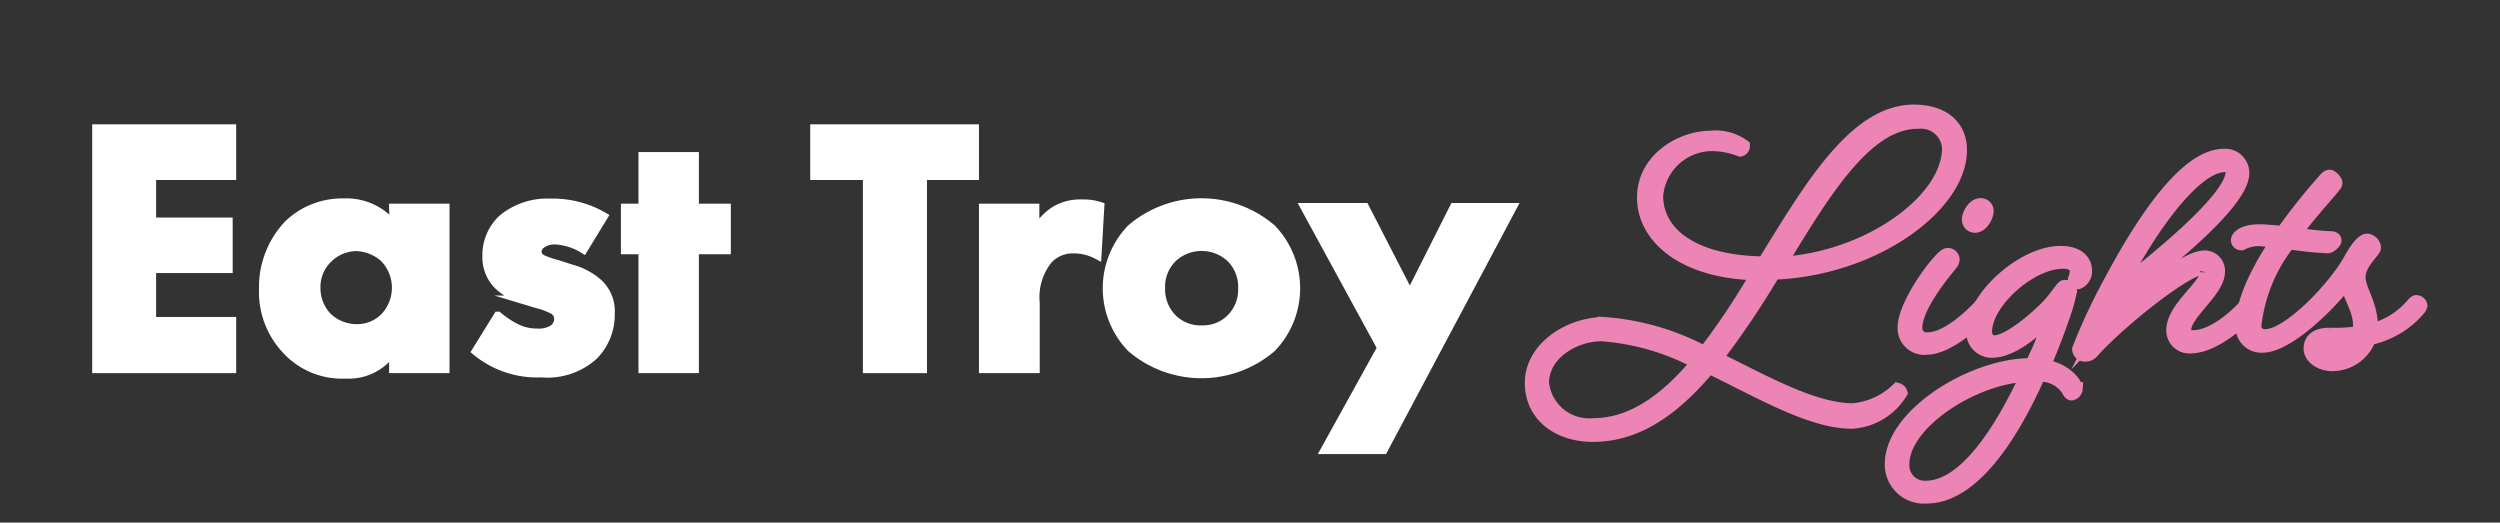
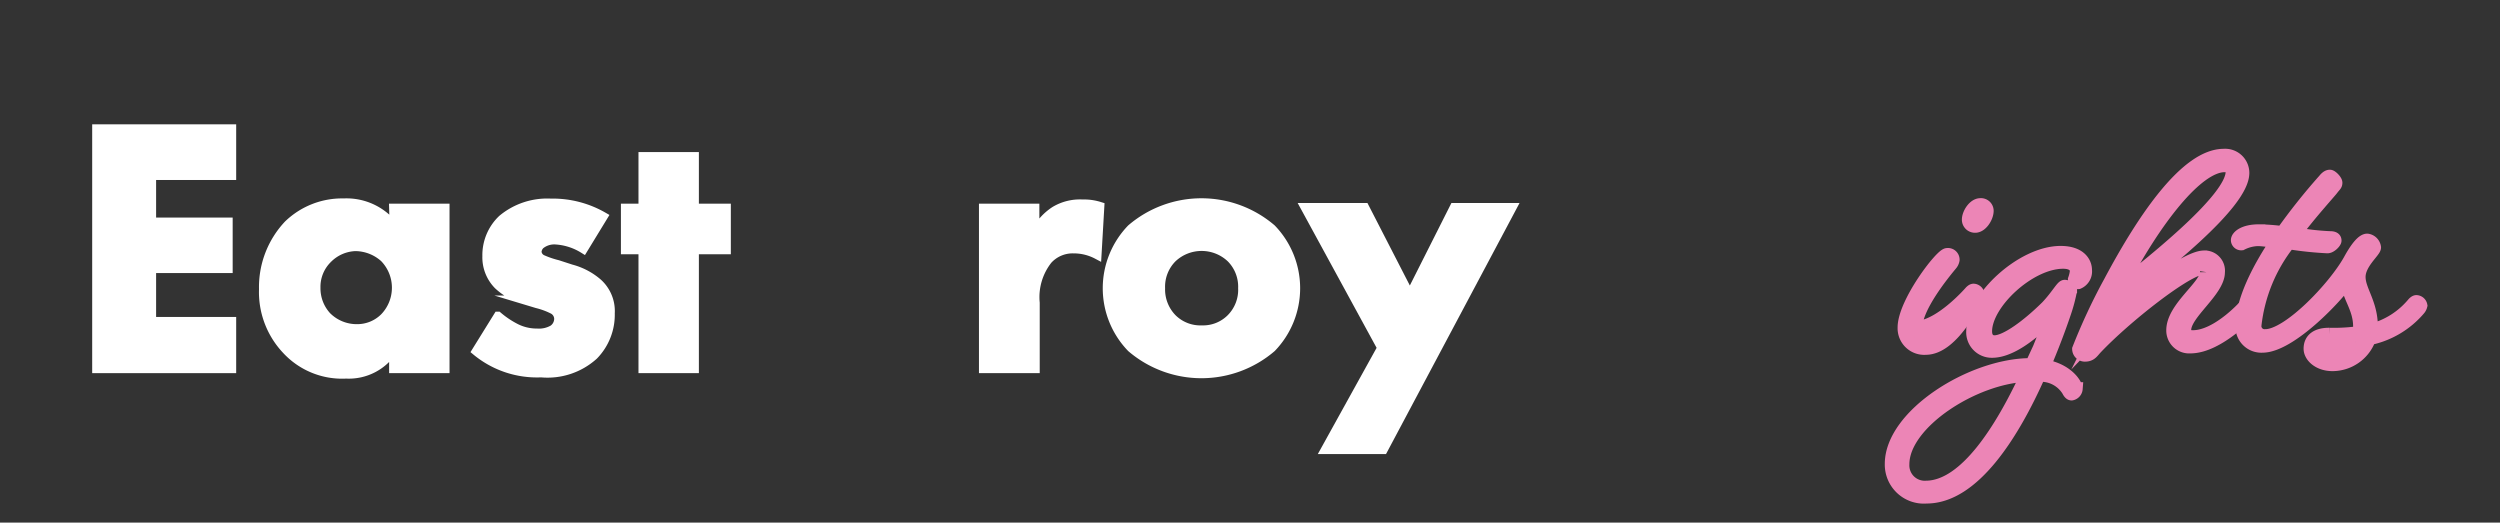
<svg xmlns="http://www.w3.org/2000/svg" id="Layer_1" data-name="Layer 1" viewBox="0 0 142.37 29.76">
  <rect x="0" y="0" width="142.37" height="29.76" fill="#333333" stroke="none" />
  <defs>
    <style>.cls-1{fill:#ec85b6;stroke:#ec85b6;stroke-width:0.75px;}.cls-1,.cls-2{stroke-miterlimit:10;}.cls-2{fill:#fff;stroke:#fff;stroke-width:0.5px;}</style>
  </defs>
-   <path class="cls-1" d="M111.64,8.55c0,3.17-4.9,6.79-10.63,7a50.08,50.08,0,0,1-3.27,4.85c2.8,1.37,5.54,2.94,7.79,2.94a4.22,4.22,0,0,0,2.53-1.16.27.27,0,0,1,.19.18,3.5,3.5,0,0,1-2.8,1.68c-2.31,0-5.2-1.72-8.12-3.13-1.9,2.27-4,3.88-6.62,3.88-1.91,0-3.5-1.08-3.5-3s2.11-3.36,4.15-3.36a14.27,14.27,0,0,1,5.72,1.66,42.52,42.52,0,0,0,3-4.5c-4.23-.08-6.48-2.1-6.48-4.33s2.19-3.44,3.8-3.44a2.68,2.68,0,0,1,1.88.49.23.23,0,0,1-.18.23,4.51,4.51,0,0,0-1.64-.31,3.18,3.18,0,0,0-3.12,2.92c0,2.11,2,3.77,6.11,3.83,2.68-4.36,5.21-8.65,8.55-8.65C110.66,6.34,111.64,7.18,111.64,8.55Zm-15,12.08a13.63,13.63,0,0,0-5.44-1.57c-1.58,0-3.36,1.1-3.36,2.74a2.67,2.67,0,0,0,2.87,2.39C93,24.19,94.94,22.72,96.68,20.63ZM101.4,15c4.95-.27,9.57-3.56,9.57-6.57a1.57,1.57,0,0,0-1.72-1.47C106.31,6.93,103.93,10.82,101.4,15Z" />
-   <path class="cls-1" d="M109.67,19.83a1.14,1.14,0,0,1-1.23-1.18c0-1.39,2.11-4.15,2.45-4.15a.29.29,0,0,1,.33.3.53.53,0,0,1-.12.25c-.49.59-2,2.45-2,3.6a.61.61,0,0,0,.67.65c1.37,0,3.11-2,3.11-2s.1-.12.18-.12a.27.27,0,0,1,.25.22.5.5,0,0,1-.1.21S111.24,19.83,109.67,19.83ZM113.16,12c0,.37-.34.88-.67.88a.37.37,0,0,1-.39-.37c0-.34.33-.85.68-.85A.35.35,0,0,1,113.16,12Z" />
+   <path class="cls-1" d="M109.67,19.83a1.14,1.14,0,0,1-1.23-1.18c0-1.39,2.11-4.15,2.45-4.15a.29.29,0,0,1,.33.3.53.53,0,0,1-.12.25c-.49.59-2,2.45-2,3.6c1.37,0,3.11-2,3.11-2s.1-.12.18-.12a.27.27,0,0,1,.25.22.5.5,0,0,1-.1.21S111.24,19.83,109.67,19.83ZM113.16,12c0,.37-.34.88-.67.88a.37.37,0,0,1-.39-.37c0-.34.33-.85.68-.85A.35.35,0,0,1,113.16,12Z" />
  <path class="cls-1" d="M116.11,21.37c-1.47,3.31-3.72,6.93-6.4,6.93a1.85,1.85,0,0,1-2-1.88c0-2.78,4.6-5.65,7.93-5.65h.1c.47-1.08.86-2.1,1.15-2.94C115.8,19,114.49,20,113.45,20a1.08,1.08,0,0,1-1.1-1.17c0-1.84,2.8-4.45,5-4.45,1.08,0,1.41.57,1.41,1a.69.69,0,0,1-.41.71.19.19,0,0,1-.21-.18,2,2,0,0,0,.11-.47c0-.21-.15-.51-.76-.51-1.92,0-4.42,2.33-4.42,3.94,0,.43.25.6.51.6.66,0,1.91-.92,3-2,.59-.63.86-1.16,1-1.16s.33.12.33.22a9.06,9.06,0,0,1-.35,1.31c-.29.86-.68,1.9-1.15,3,1.31.22,1.82,1.06,1.82,1.3a.32.32,0,0,1-.26.29c-.08,0-.15-.12-.19-.2A1.82,1.82,0,0,0,116.11,21.37Zm-.68,0c-3,.1-7.07,2.7-7.07,5.07a1.25,1.25,0,0,0,1.33,1.31C111.94,27.73,114,24.43,115.43,21.35Z" />
  <path class="cls-1" d="M124.74,19.75a.93.93,0,0,1-1-.94c0-1.29,1.92-2.51,1.92-3.31a.2.2,0,0,0-.21-.23c-.89,0-4.45,2.79-6.13,4.58-.2.23-.29.37-.59.37a.35.35,0,0,1-.35-.34,33.29,33.29,0,0,1,1.78-3.81c2-3.76,4.4-7.22,6.48-7.22a1,1,0,0,1,1.08,1c0,1.77-4.76,5.46-7.36,7.48A17,17,0,0,0,119.4,19c1.56-1.62,5-4.36,6.12-4.36a.78.78,0,0,1,.81.86c0,1.06-1.92,2.35-1.92,3.29,0,.25.11.39.47.39,1.45,0,3.05-1.84,3.05-1.84s.1-.12.2-.12a.24.24,0,0,1,.23.22.5.5,0,0,1-.1.21S126.36,19.75,124.74,19.75Zm-4-3.37c2.11-1.66,6.38-5.09,6.38-6.59,0-.2-.12-.36-.43-.36C125.13,9.43,122.72,12.47,120.69,16.38Z" />
  <path class="cls-1" d="M127.65,13.88a.21.21,0,0,1-.23-.2c0-.2.37-.53,1.21-.53a11.62,11.62,0,0,1,1.35.1,34.79,34.79,0,0,1,2.39-3c.12-.15.22-.21.31-.21s.34.25.34.37-.06.14-.22.35-1.17,1.31-2.11,2.55a13.88,13.88,0,0,0,2,.23c.24,0,.28.08.28.16s-.24.35-.43.35a20.23,20.23,0,0,1-2.19-.23,9.18,9.18,0,0,0-1.94,4.71.55.55,0,0,0,.6.59c1.32,0,3.92-2.72,4.8-4.29.35-.64.72-1.15,1-1.15a.48.48,0,0,1,.41.41c0,.22-.88.9-.88,1.68s.7,1.49.7,2.84a.62.62,0,0,1,0,.2,4.61,4.61,0,0,0,2.39-1.51s.1-.12.18-.12a.27.27,0,0,1,.25.22.49.49,0,0,1-.11.21,5.06,5.06,0,0,1-2.82,1.67,2.24,2.24,0,0,1-2.1,1.48c-.78,0-1.27-.48-1.27-.9,0-.58.45-.82,1.08-.82a10.22,10.22,0,0,0,1.74-.1,2,2,0,0,0,0-.35c0-1.09-.67-1.72-.71-2.6-.51.8-3.23,3.72-4.83,3.72a1.1,1.1,0,0,1-1.16-1.14c0-1.45.94-3.27,2-4.85-.41,0-.8-.08-1.1-.08A2.19,2.19,0,0,0,127.65,13.88Zm6.48,5.59c-1.19.14-2.07,0-2.07.38,0,.23.21.43.7.43A1.6,1.6,0,0,0,134.13,19.47Z" />
  <path class="cls-2" d="M13.2,10H8.64v2.64H13v2.66H8.64v3H13.2V21H5.5V7.33h7.7Z" />
  <path class="cls-2" d="M22.41,11.85h2.94V21H22.41v-1.1a3,3,0,0,1-2.7,1.41,4.32,4.32,0,0,1-3.41-1.39A4.79,4.79,0,0,1,15,16.47a5.19,5.19,0,0,1,1.41-3.68,4.42,4.42,0,0,1,3.17-1.24,3.41,3.41,0,0,1,2.86,1.33Zm-3.74,2.89A2.23,2.23,0,0,0,18,16.39,2.35,2.35,0,0,0,18.61,18a2.39,2.39,0,0,0,1.73.71,2.18,2.18,0,0,0,1.54-.63,2.43,2.43,0,0,0,0-3.39,2.48,2.48,0,0,0-1.64-.64A2.32,2.32,0,0,0,18.67,14.74Z" />
  <path class="cls-2" d="M33.23,14.18a3.4,3.4,0,0,0-1.62-.51,1.26,1.26,0,0,0-.83.27.59.59,0,0,0-.19.41.51.51,0,0,0,.29.41,5.17,5.17,0,0,0,.88.3l.77.25a3.8,3.8,0,0,1,1.52.8,2.16,2.16,0,0,1,.71,1.73,3.32,3.32,0,0,1-.94,2.4,3.93,3.93,0,0,1-3,1A5.42,5.42,0,0,1,27.12,20l1.24-2a5.2,5.2,0,0,0,1,.67,2.63,2.63,0,0,0,1.22.29,1.59,1.59,0,0,0,.92-.21.74.74,0,0,0,.31-.59.6.6,0,0,0-.33-.53,4.27,4.27,0,0,0-.9-.33l-.73-.22a3.69,3.69,0,0,1-1.48-.84,2.25,2.25,0,0,1-.65-1.66,2.82,2.82,0,0,1,.88-2.1,4,4,0,0,1,2.76-.92,5.78,5.78,0,0,1,3,.77Z" />
  <path class="cls-2" d="M39.55,14.23V21H36.61V14.23h-1V11.85h1V8.91h2.94v2.94h1.82v2.38Z" />
-   <path class="cls-2" d="M52.54,10V21H49.39V10h-3V7.33H55.5V10Z" />
  <path class="cls-2" d="M56,11.85h2.94v1.43A3.19,3.19,0,0,1,60.07,12a2.78,2.78,0,0,1,1.57-.39,3,3,0,0,1,1,.14l-.16,2.76a2.84,2.84,0,0,0-1.33-.33,1.9,1.9,0,0,0-1.47.62,3.42,3.42,0,0,0-.72,2.45V21H56Z" />
  <path class="cls-2" d="M72.42,19.81a6.15,6.15,0,0,1-8,0,4.89,4.89,0,0,1,0-6.79,6.15,6.15,0,0,1,8,0,4.89,4.89,0,0,1,0,6.79ZM66.77,14.7a2.3,2.3,0,0,0-.67,1.71,2.35,2.35,0,0,0,.67,1.72,2.26,2.26,0,0,0,1.68.65,2.23,2.23,0,0,0,1.64-.65,2.3,2.3,0,0,0,.67-1.72,2.3,2.3,0,0,0-.67-1.71,2.42,2.42,0,0,0-3.32,0Z" />
  <path class="cls-2" d="M78.68,19.81l-4.36-8h3.4l2.57,5,2.52-5h3.31l-7.34,13.8H75.47Z" />
</svg>